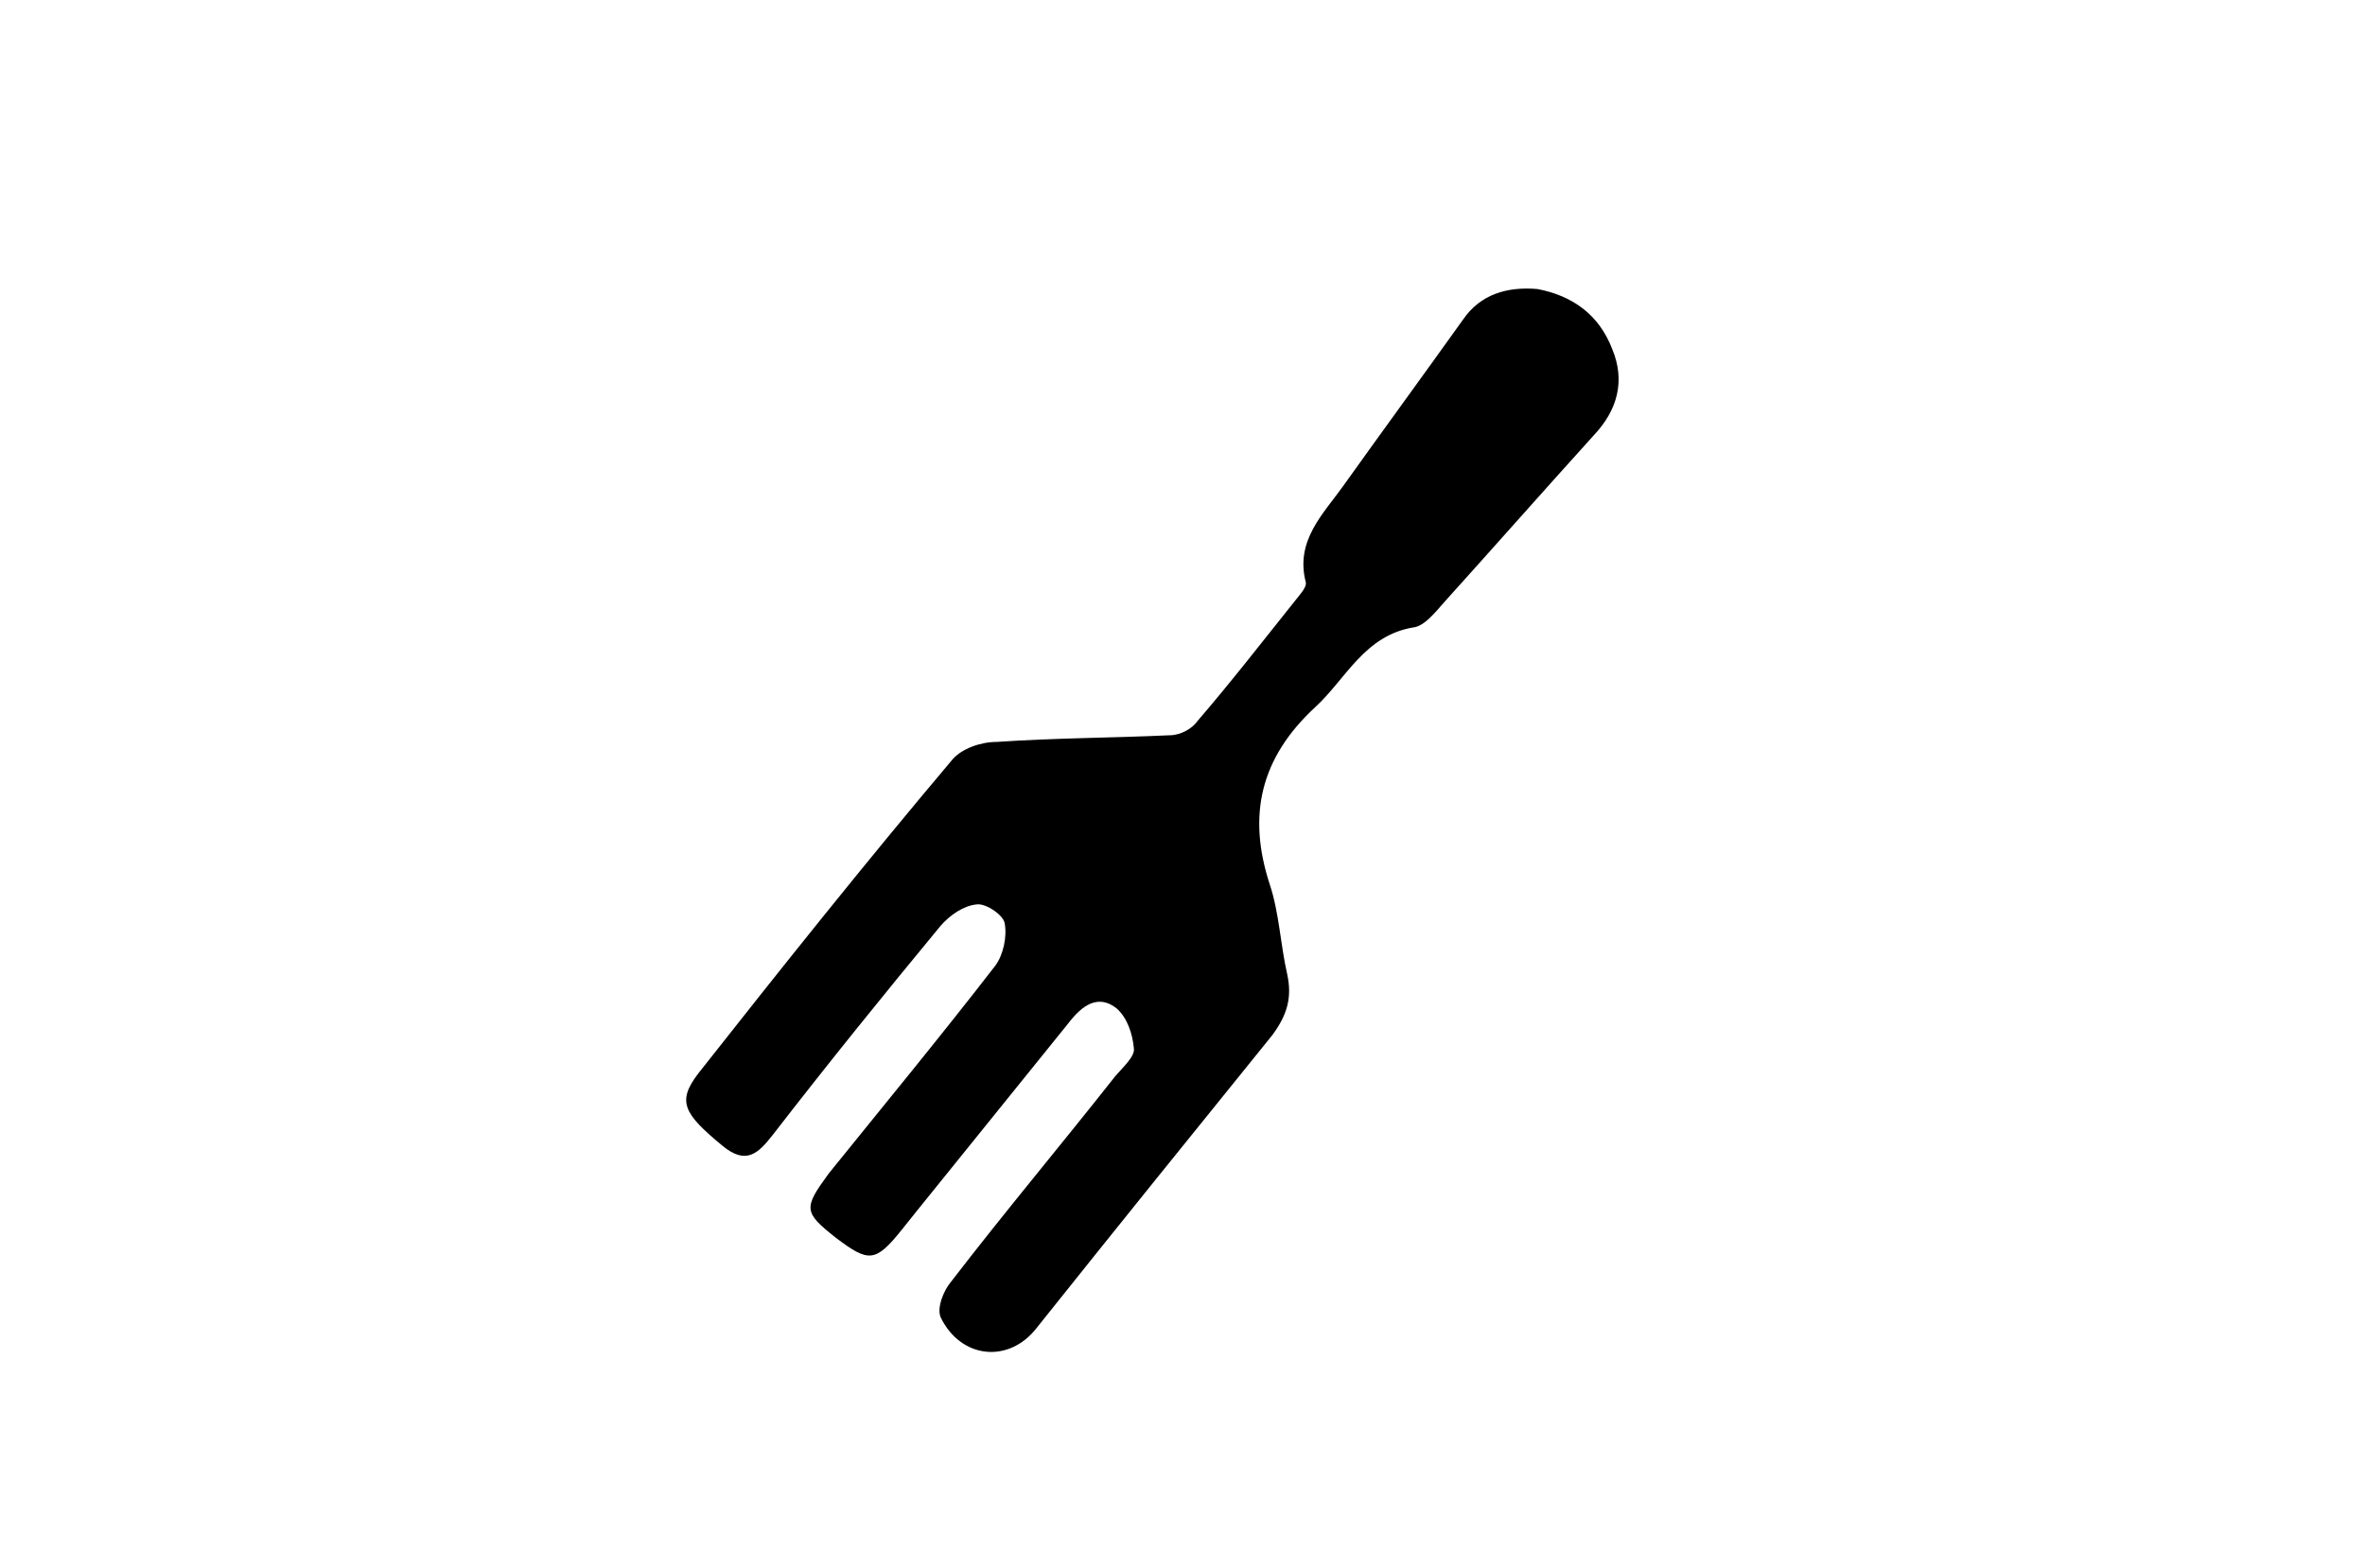
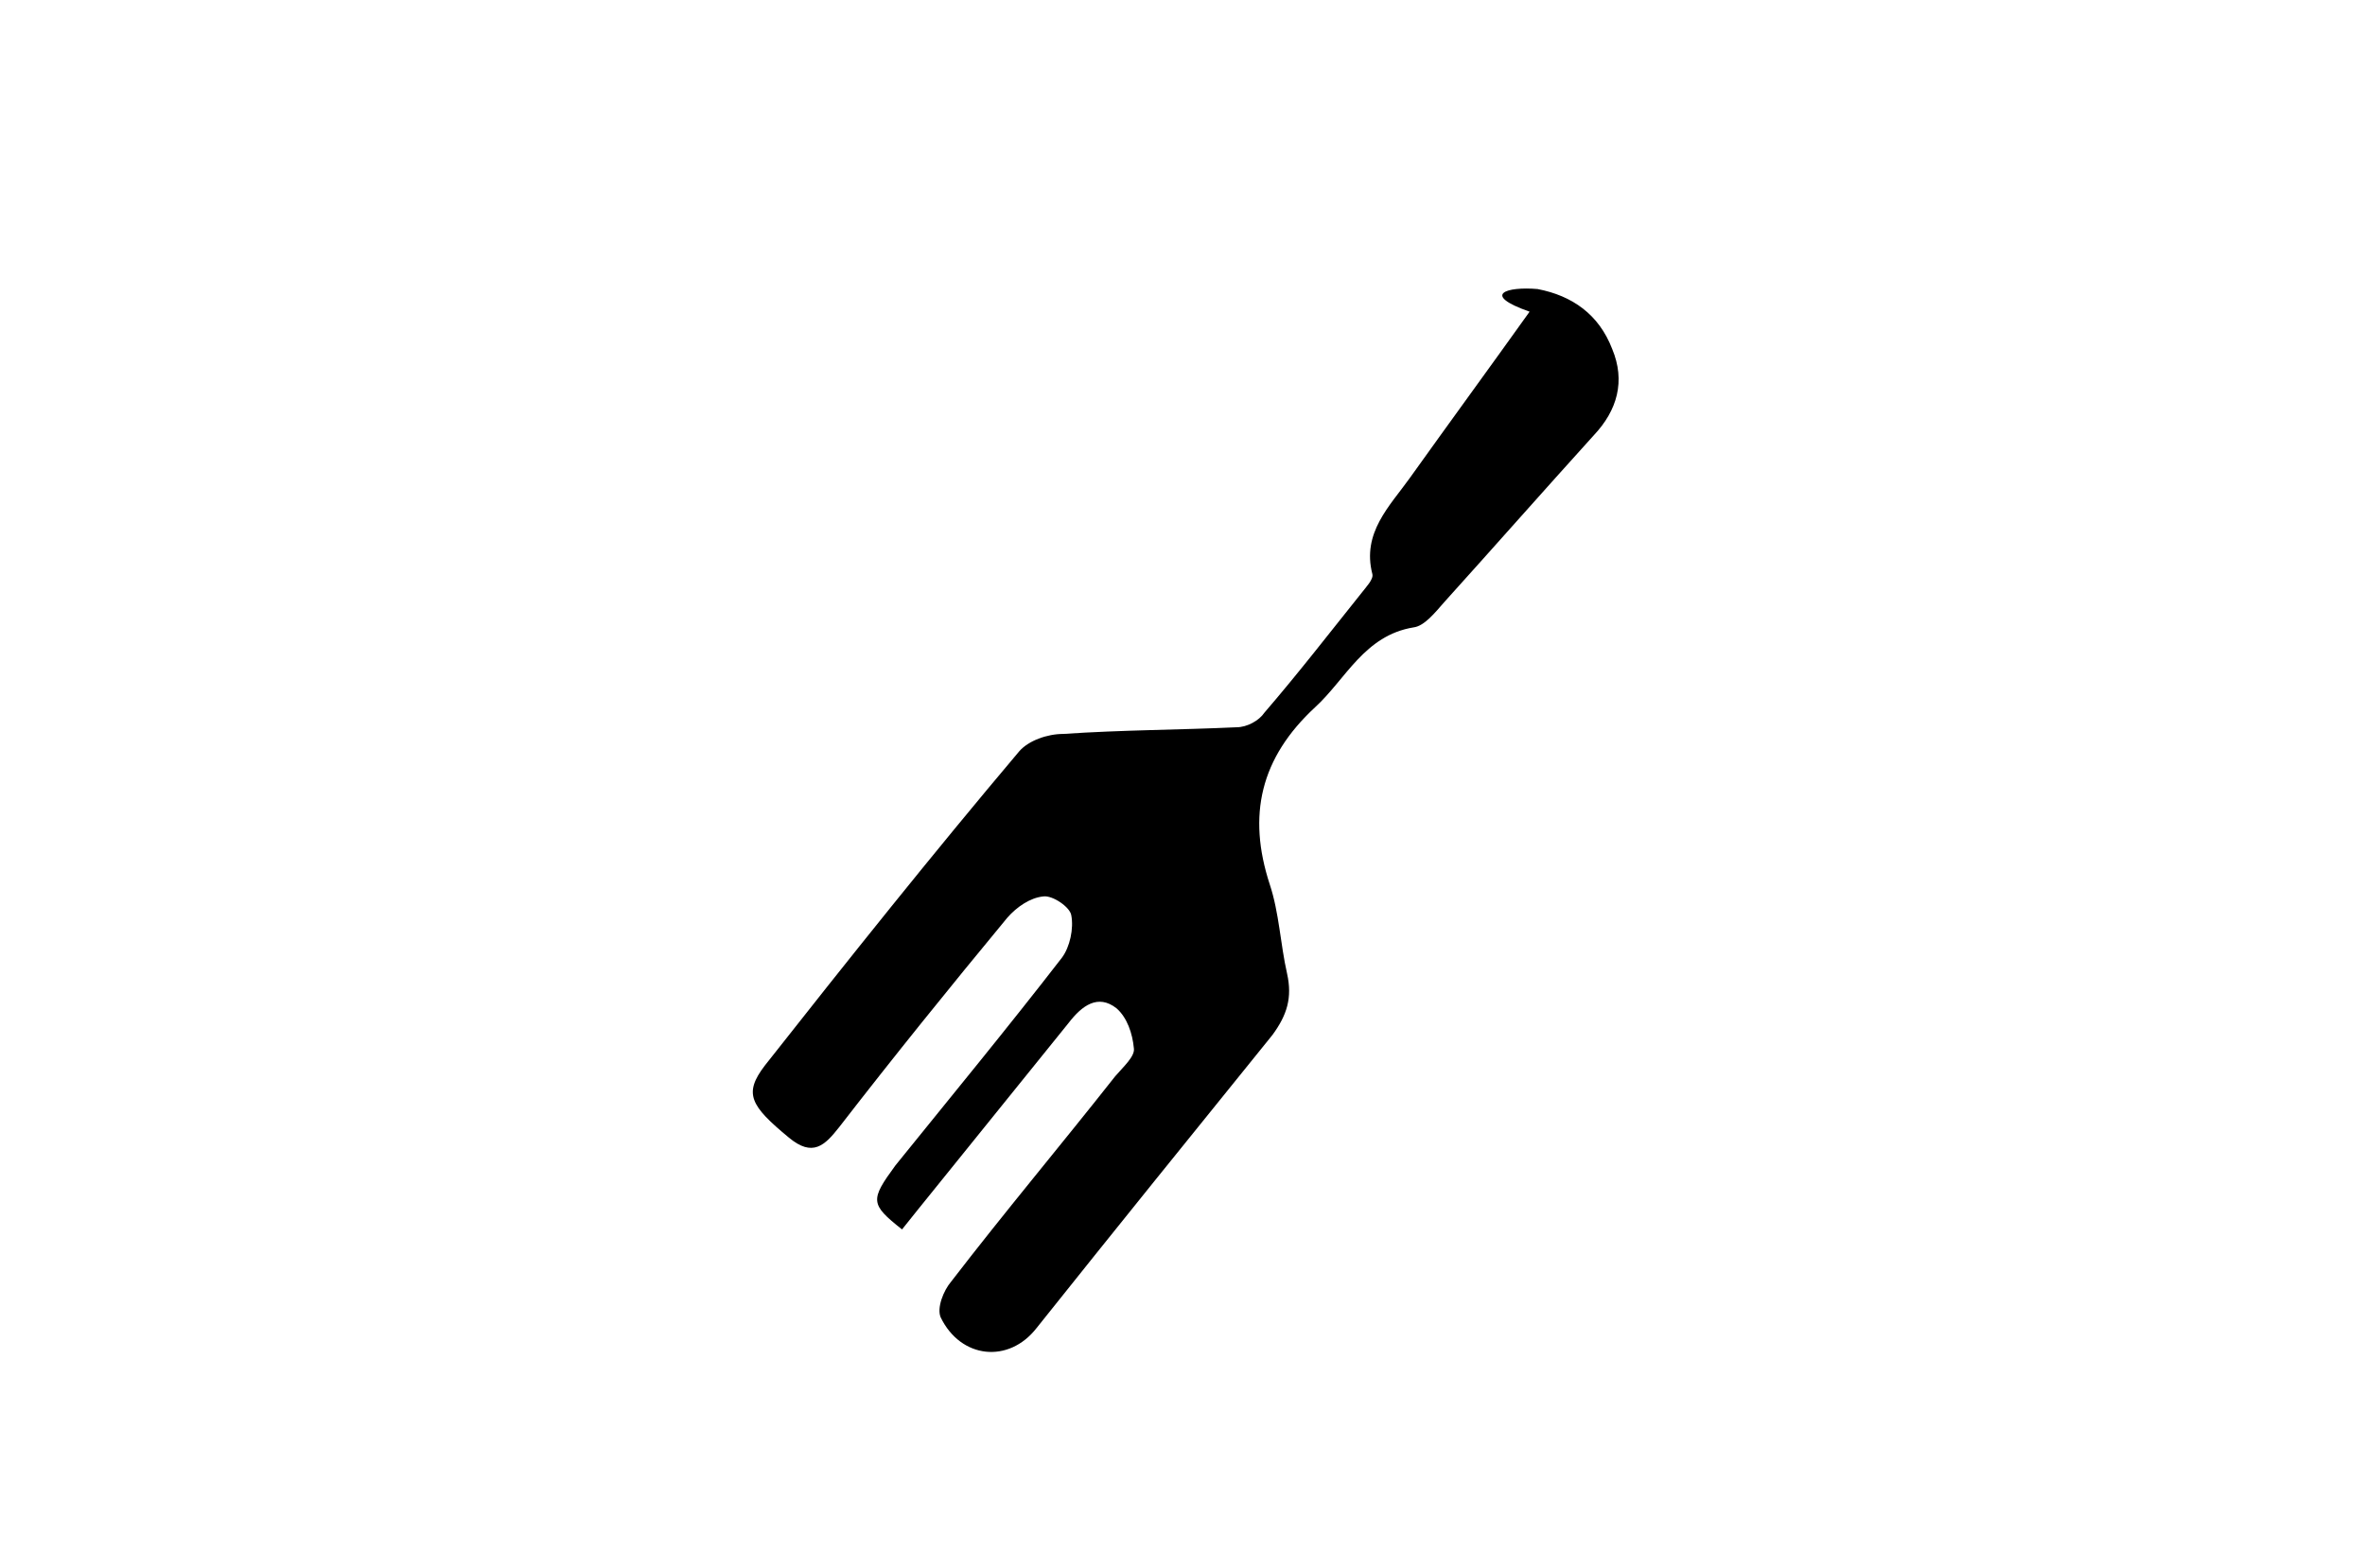
<svg xmlns="http://www.w3.org/2000/svg" version="1.1" id="Layer_1" x="0px" y="0px" width="177.5px" height="117.7px" viewBox="0 0 177.5 117.7" style="enable-background:new 0 0 177.5 117.7;" xml:space="preserve">
-   <path d="M115.4,21.7c2.6,0.5,4.6,1.9,5.6,4.5c1,2.4,0.4,4.6-1.4,6.5c-3.8,4.2-7.5,8.4-11.2,12.5c-0.7,0.8-1.5,1.8-2.3,1.9  c-3.7,0.6-5.1,3.9-7.4,6c-4.1,3.8-5.1,8.1-3.4,13.3c0.7,2.1,0.8,4.5,1.3,6.7c0.4,1.8,0,3.1-1.1,4.6c-5.9,7.3-11.8,14.6-17.7,22  c-2.1,2.7-5.7,2.3-7.2-0.8c-0.3-0.7,0.2-2,0.8-2.7c4-5.2,8.2-10.2,12.3-15.4c0.6-0.7,1.5-1.5,1.4-2.1c-0.1-1.1-0.5-2.3-1.3-3  c-1.4-1.1-2.6-0.2-3.6,1.1c-3.8,4.7-7.5,9.3-11.3,14c-0.4,0.5-0.8,1-1.2,1.5c-2,2.5-2.5,2.5-5,0.6c-2.4-1.9-2.4-2.2-0.5-4.8  c4.2-5.2,8.4-10.3,12.5-15.6c0.6-0.8,0.9-2.2,0.7-3.2c-0.1-0.6-1.4-1.5-2.1-1.4c-1,0.1-2,0.8-2.7,1.6c-4.3,5.2-8.5,10.4-12.6,15.7  c-1.1,1.4-2,2.3-3.8,0.8c-2.9-2.4-3.4-3.3-1.8-5.4c6.3-8,12.6-15.9,19.1-23.6c0.7-0.8,2.1-1.3,3.3-1.3c4.4-0.3,8.7-0.3,13-0.5  c0.8,0,1.7-0.5,2.1-1.1c2.5-2.9,4.9-6,7.3-9c0.3-0.4,0.9-1,0.8-1.4c-0.8-3.1,1.3-5.1,2.8-7.2c3-4.2,6-8.3,9-12.5  C111.1,22.1,113.1,21.5,115.4,21.7z" />
+   <path d="M115.4,21.7c2.6,0.5,4.6,1.9,5.6,4.5c1,2.4,0.4,4.6-1.4,6.5c-3.8,4.2-7.5,8.4-11.2,12.5c-0.7,0.8-1.5,1.8-2.3,1.9  c-3.7,0.6-5.1,3.9-7.4,6c-4.1,3.8-5.1,8.1-3.4,13.3c0.7,2.1,0.8,4.5,1.3,6.7c0.4,1.8,0,3.1-1.1,4.6c-5.9,7.3-11.8,14.6-17.7,22  c-2.1,2.7-5.7,2.3-7.2-0.8c-0.3-0.7,0.2-2,0.8-2.7c4-5.2,8.2-10.2,12.3-15.4c0.6-0.7,1.5-1.5,1.4-2.1c-0.1-1.1-0.5-2.3-1.3-3  c-1.4-1.1-2.6-0.2-3.6,1.1c-3.8,4.7-7.5,9.3-11.3,14c-0.4,0.5-0.8,1-1.2,1.5c-2.4-1.9-2.4-2.2-0.5-4.8  c4.2-5.2,8.4-10.3,12.5-15.6c0.6-0.8,0.9-2.2,0.7-3.2c-0.1-0.6-1.4-1.5-2.1-1.4c-1,0.1-2,0.8-2.7,1.6c-4.3,5.2-8.5,10.4-12.6,15.7  c-1.1,1.4-2,2.3-3.8,0.8c-2.9-2.4-3.4-3.3-1.8-5.4c6.3-8,12.6-15.9,19.1-23.6c0.7-0.8,2.1-1.3,3.3-1.3c4.4-0.3,8.7-0.3,13-0.5  c0.8,0,1.7-0.5,2.1-1.1c2.5-2.9,4.9-6,7.3-9c0.3-0.4,0.9-1,0.8-1.4c-0.8-3.1,1.3-5.1,2.8-7.2c3-4.2,6-8.3,9-12.5  C111.1,22.1,113.1,21.5,115.4,21.7z" />
</svg>